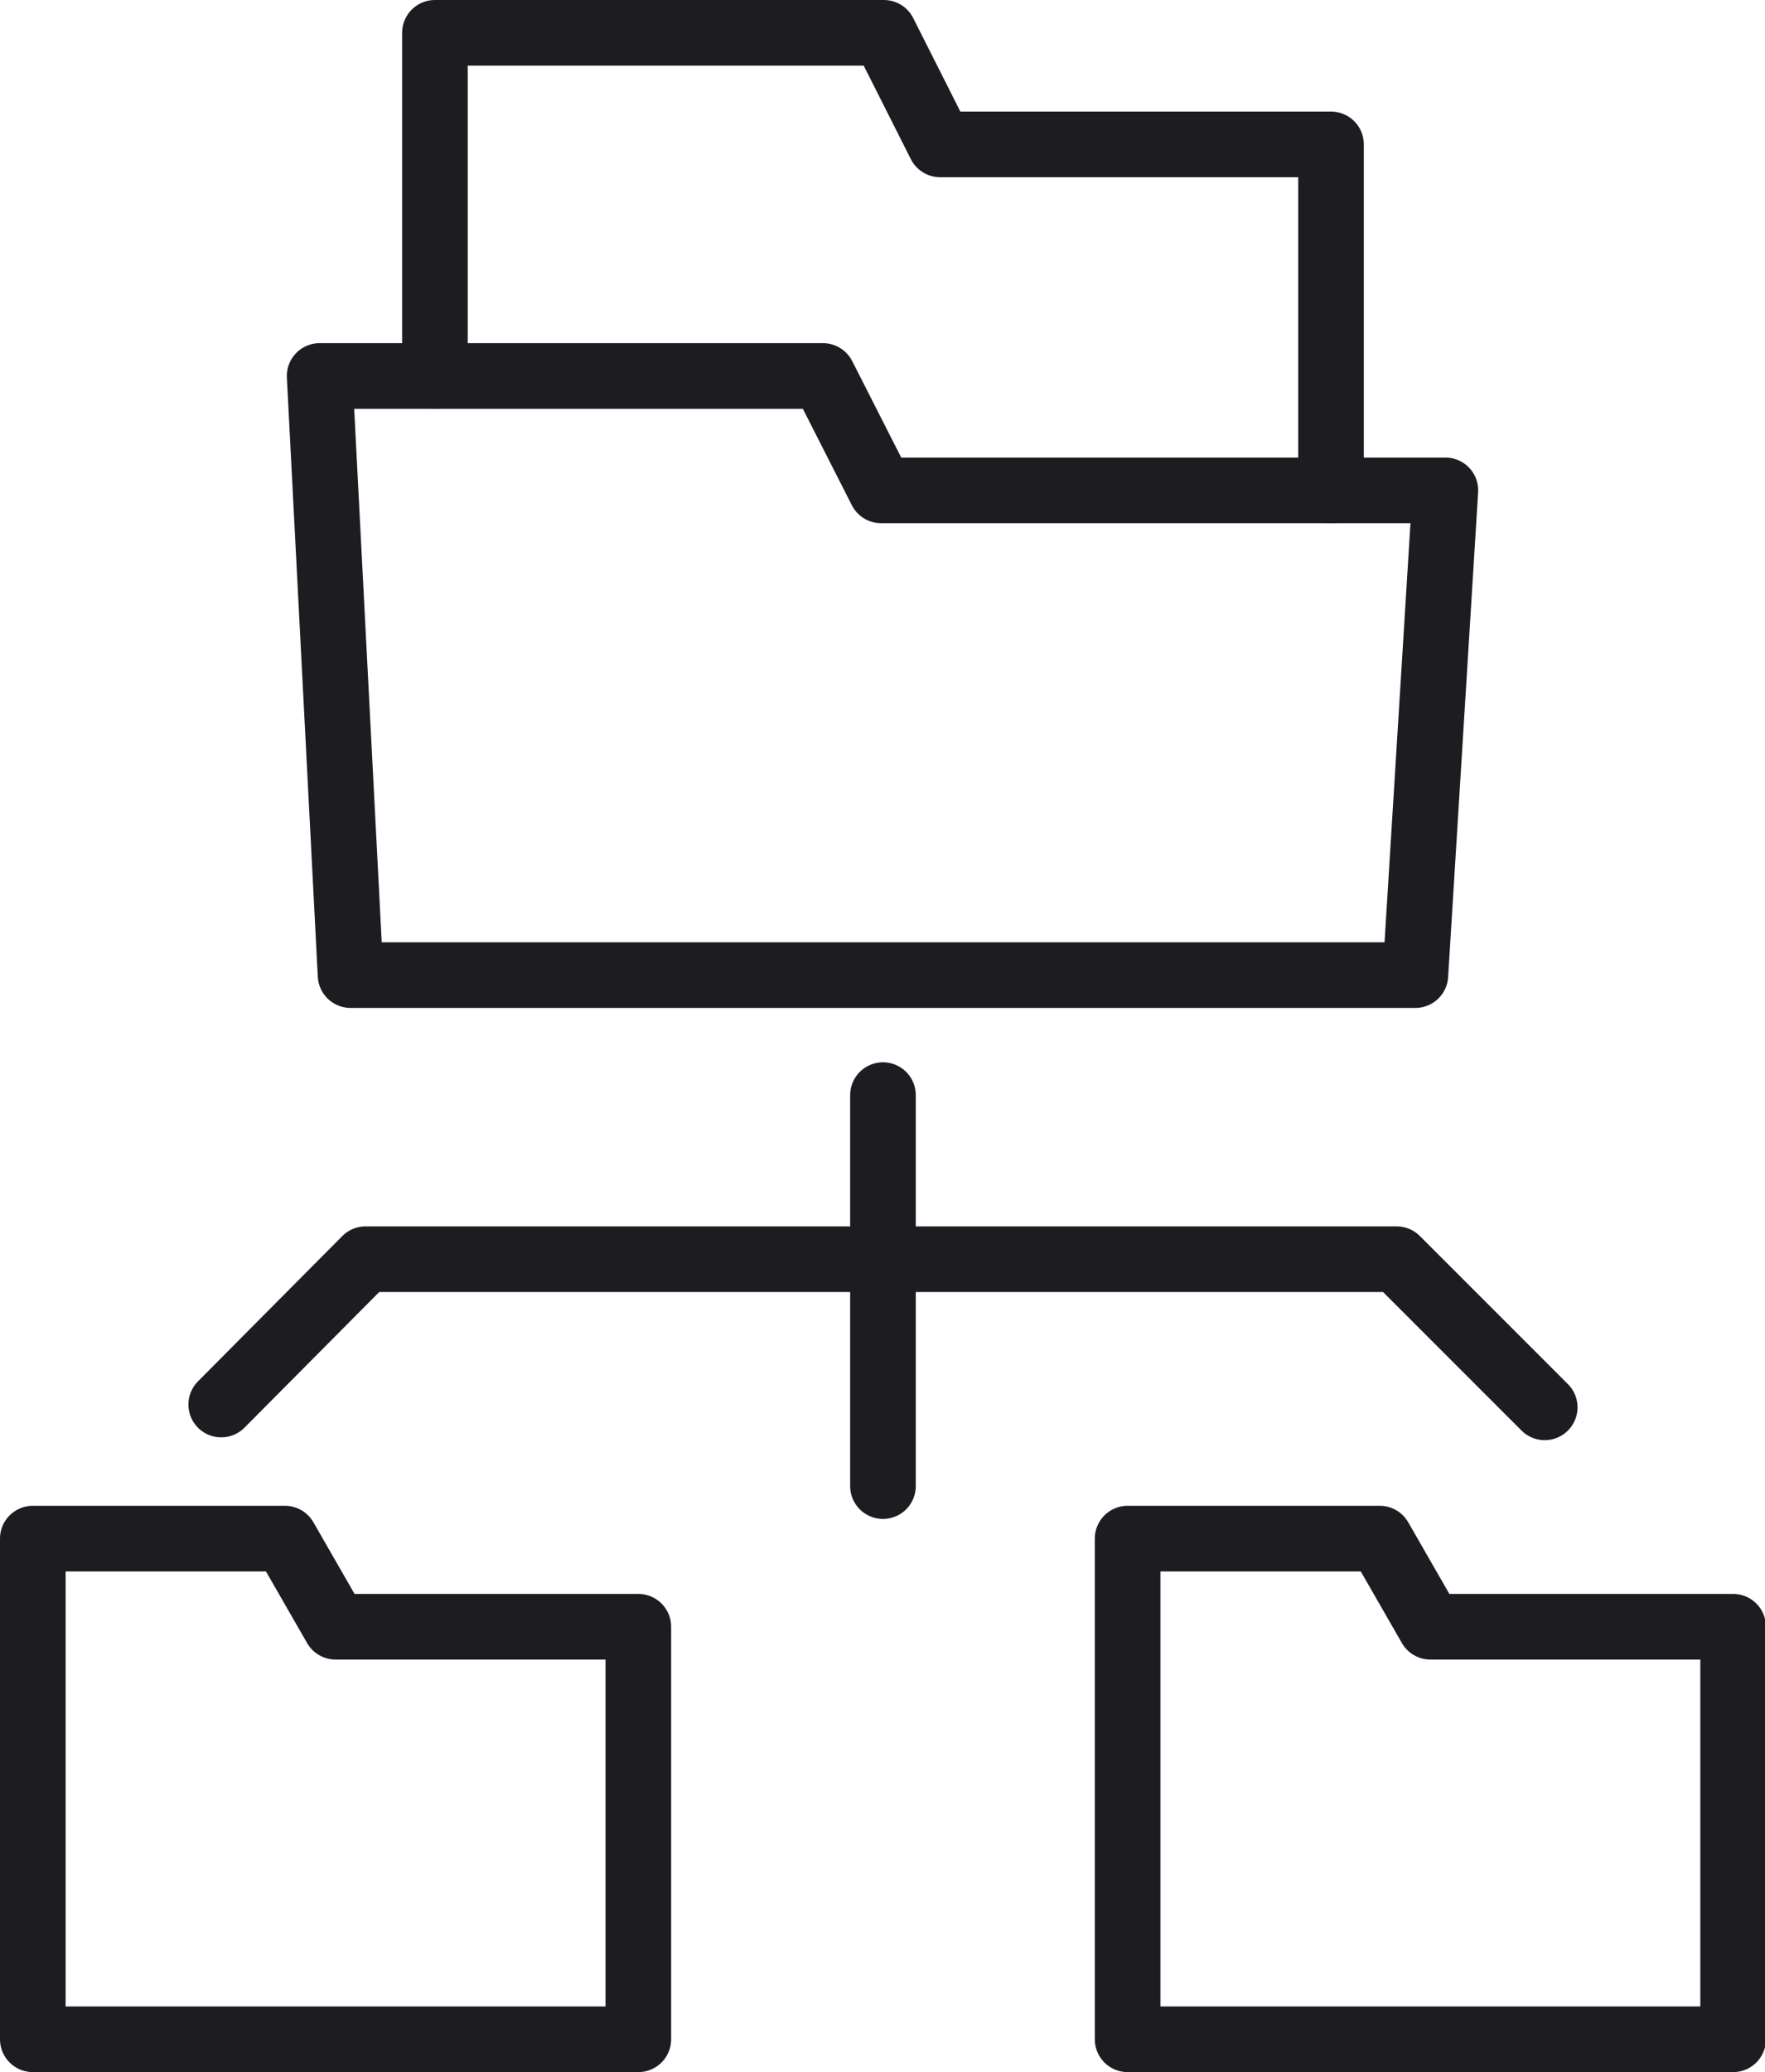
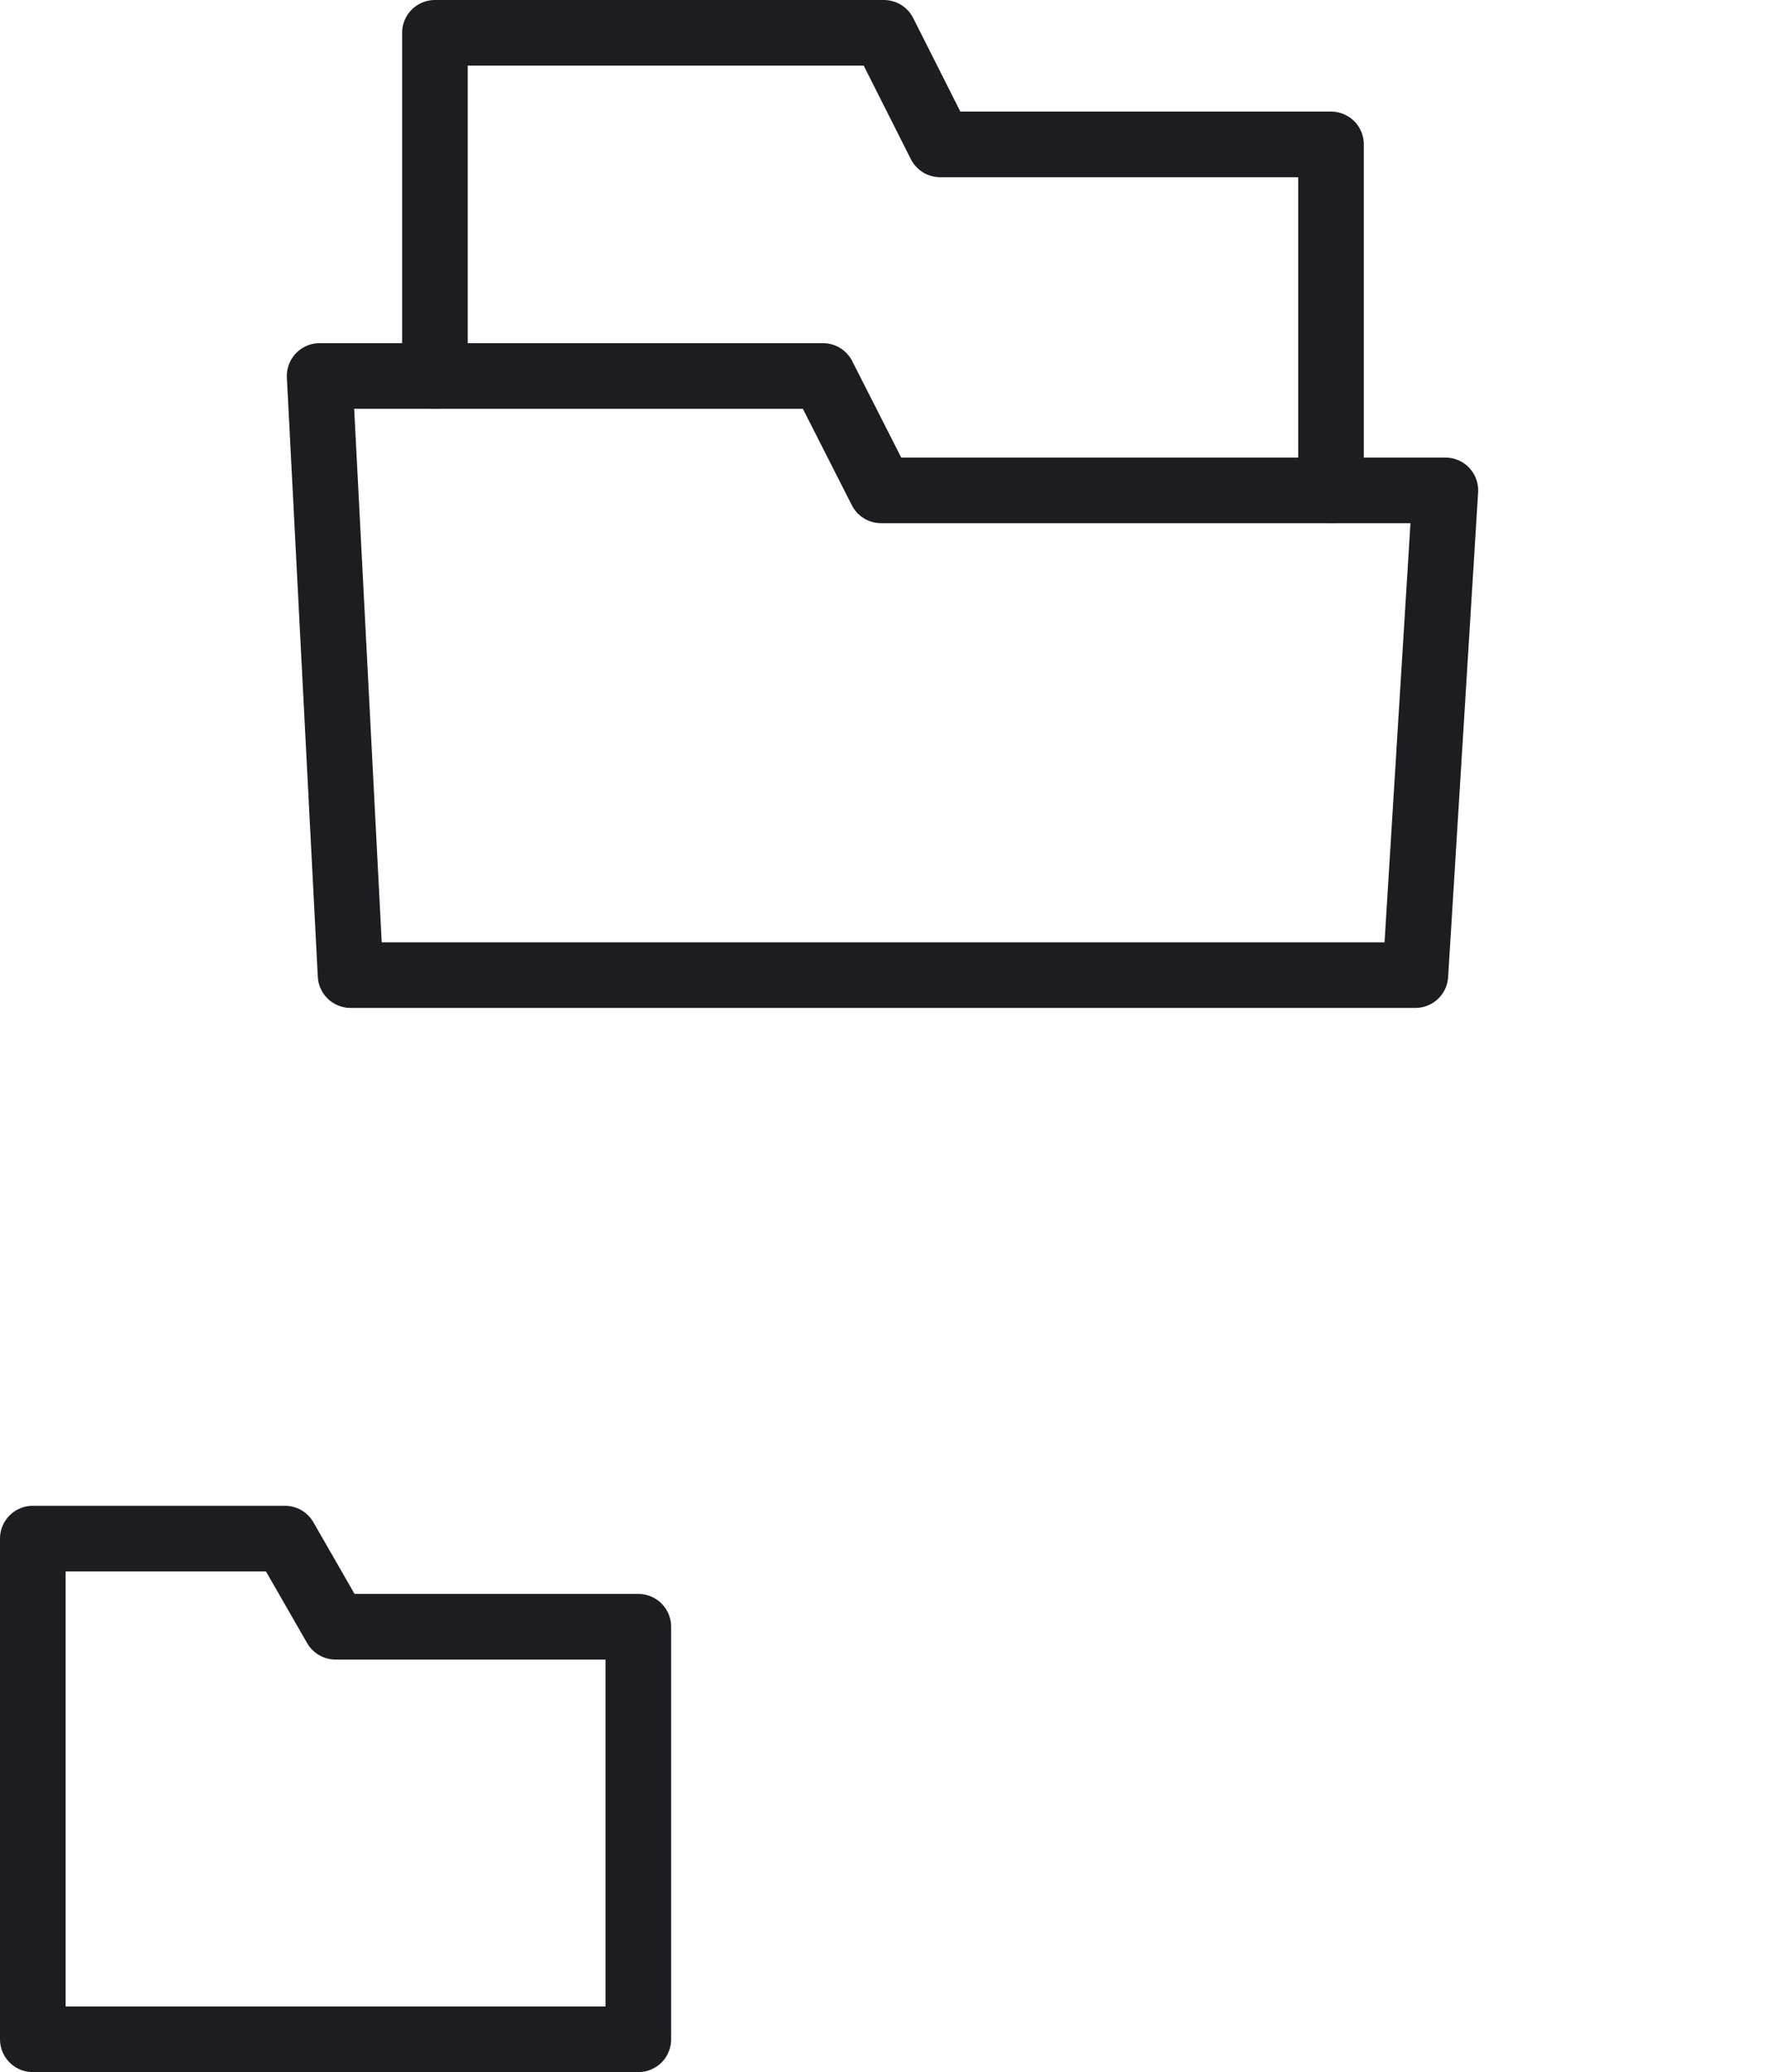
<svg xmlns="http://www.w3.org/2000/svg" id="_レイヤー_2" version="1.1" viewBox="0 0 188.3 221">
  <defs>
    <style>
      .st0 {
        fill: none;
        stroke: #1d1c21;
        stroke-linecap: round;
        stroke-linejoin: round;
        stroke-width: 7px;
      }
    </style>
  </defs>
  <g id="_倨_1">
    <g>
      <g>
        <polygon class="st0" points="151 104 37.4 104 34.1 40.1 87.8 40.1 94 52.3 154.2 52.3 151 104" />
        <polyline class="st0" points="46.4 40.1 46.4 3.5 94.3 3.5 100.3 15.4 142 15.4 142 52.3" />
      </g>
      <g>
        <polygon class="st0" points="3.5 164.1 30.4 164.1 35.8 173.5 68.1 173.5 68.1 217.5 3.5 217.5 3.5 164.1" />
-         <polygon class="st0" points="120.3 164.1 147.2 164.1 152.6 173.5 184.9 173.5 184.9 217.5 120.3 217.5 120.3 164.1" />
      </g>
      <g>
-         <polyline class="st0" points="23.6 149.8 39 134.3 149 134.3 164.8 150.1" />
-         <line class="st0" x1="94.2" y1="158.5" x2="94.2" y2="116.8" />
-       </g>
+         </g>
    </g>
  </g>
</svg>